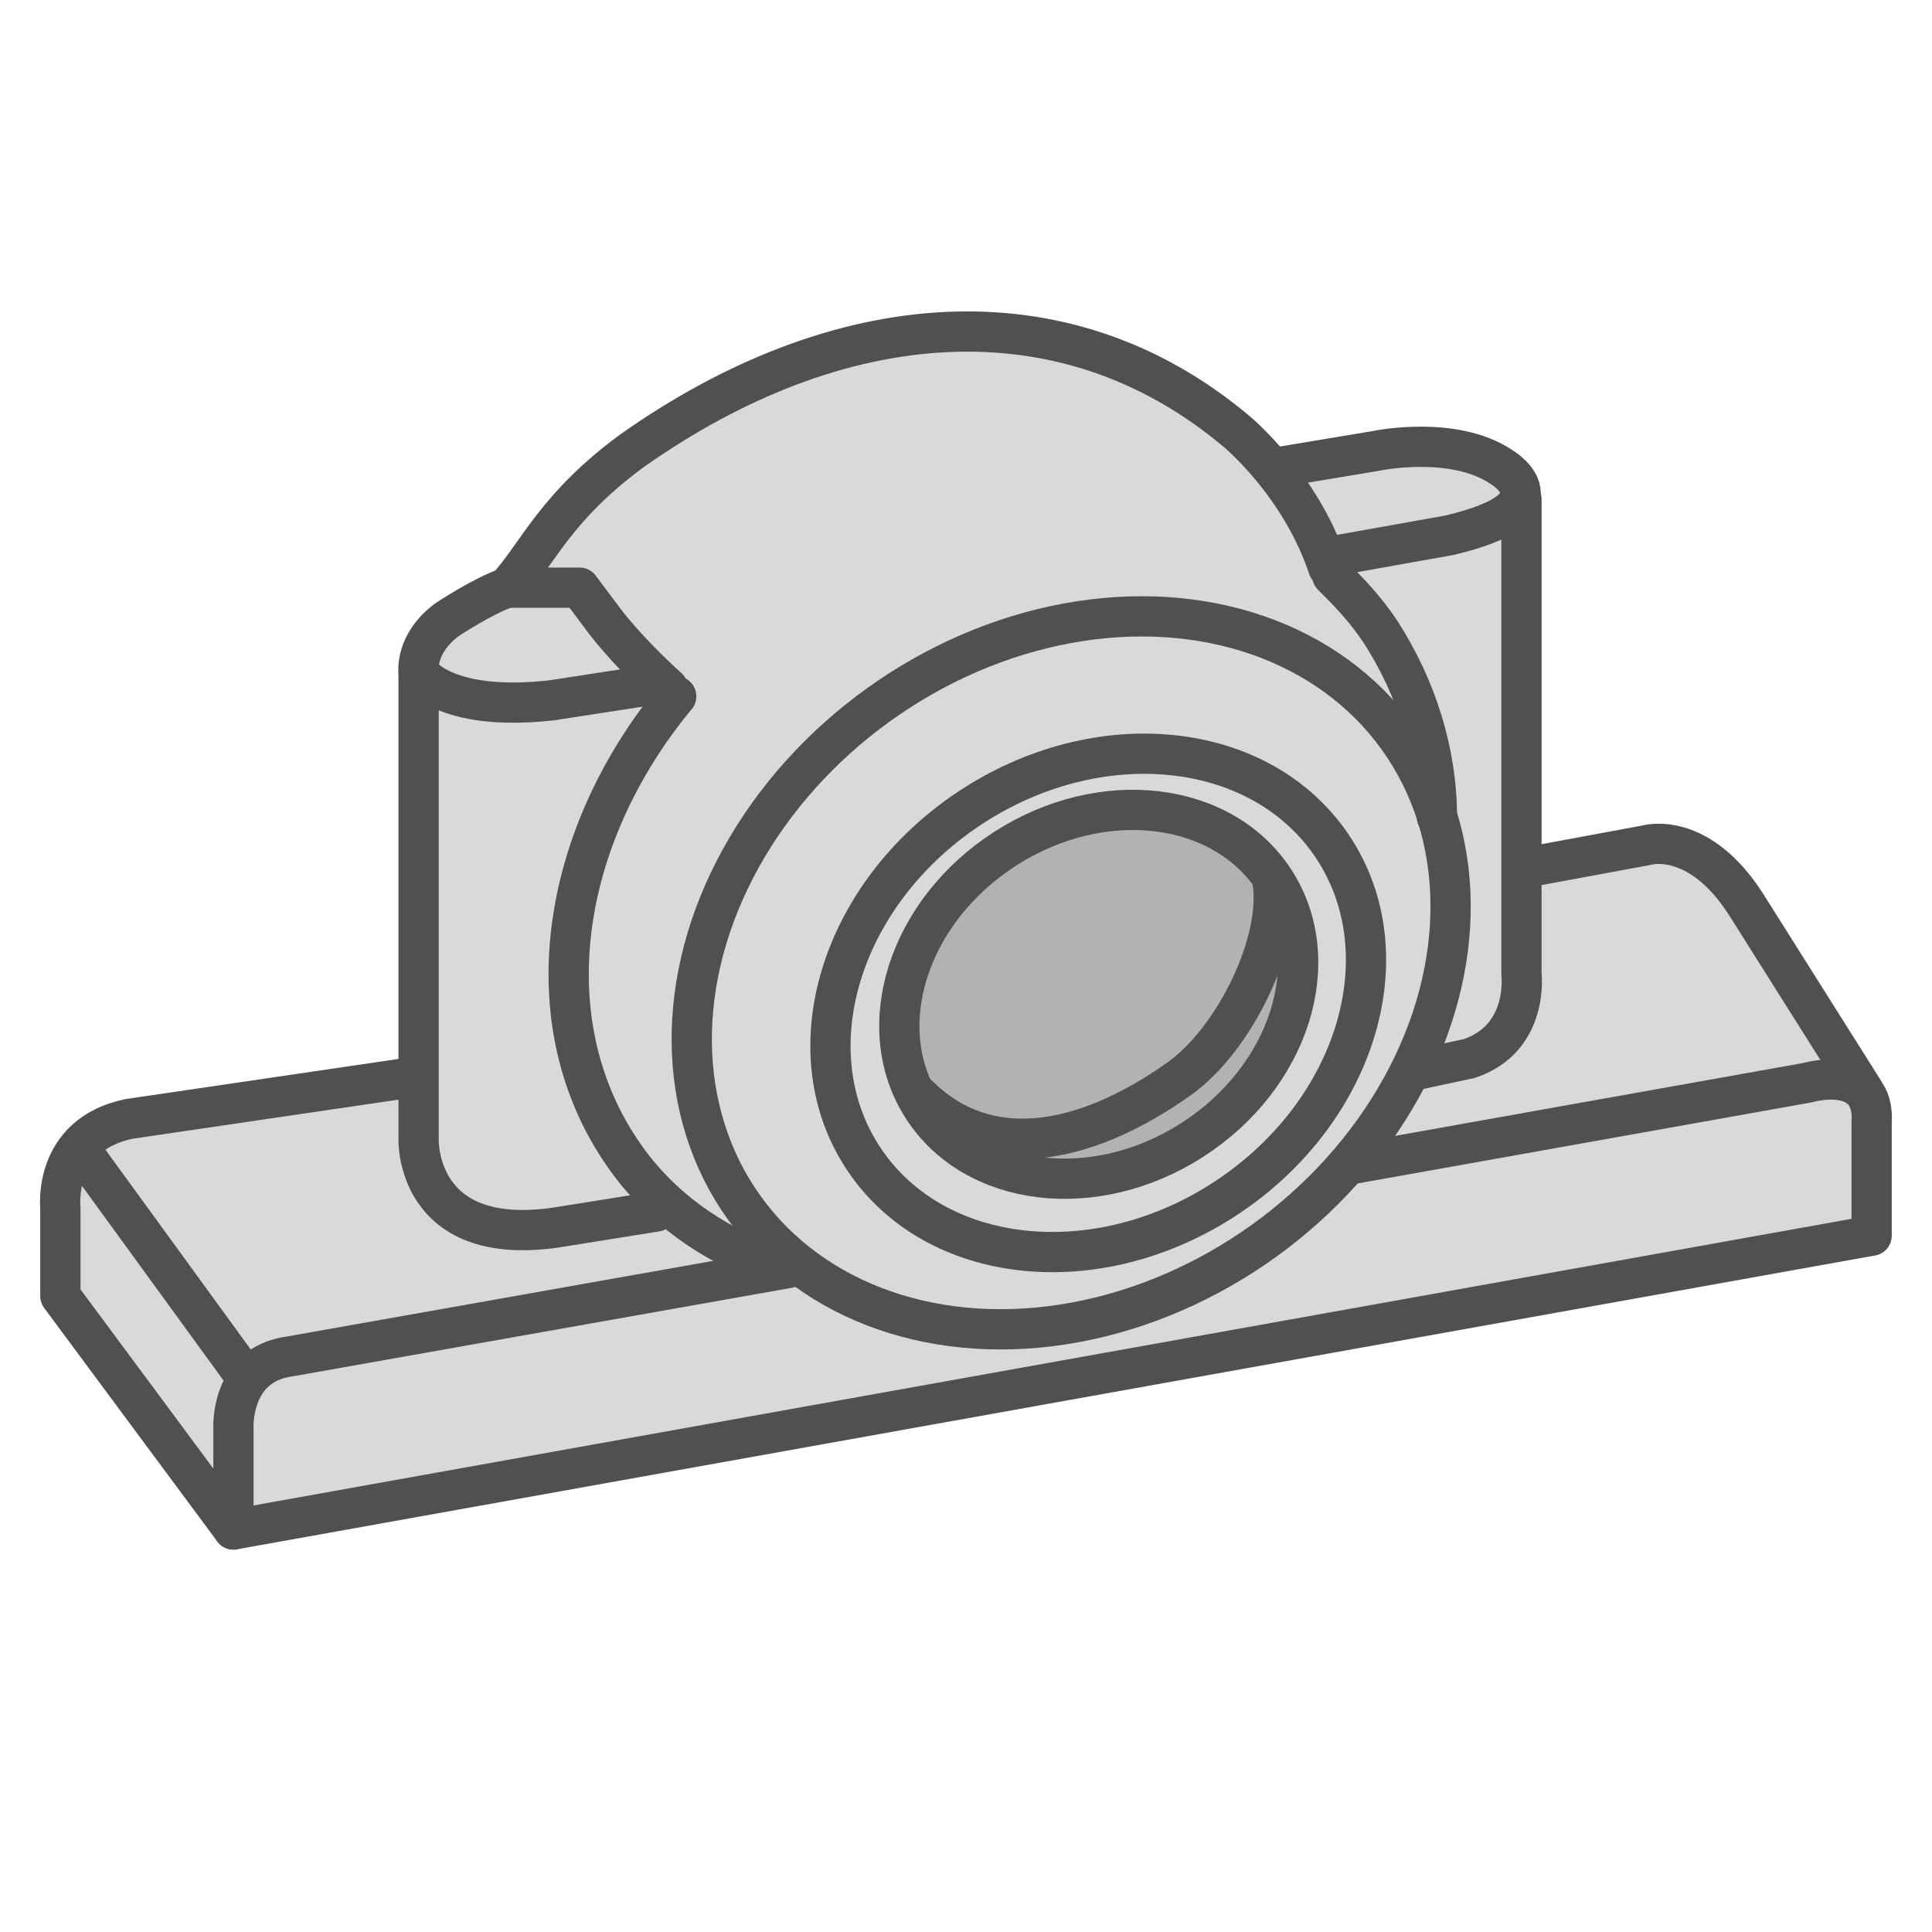
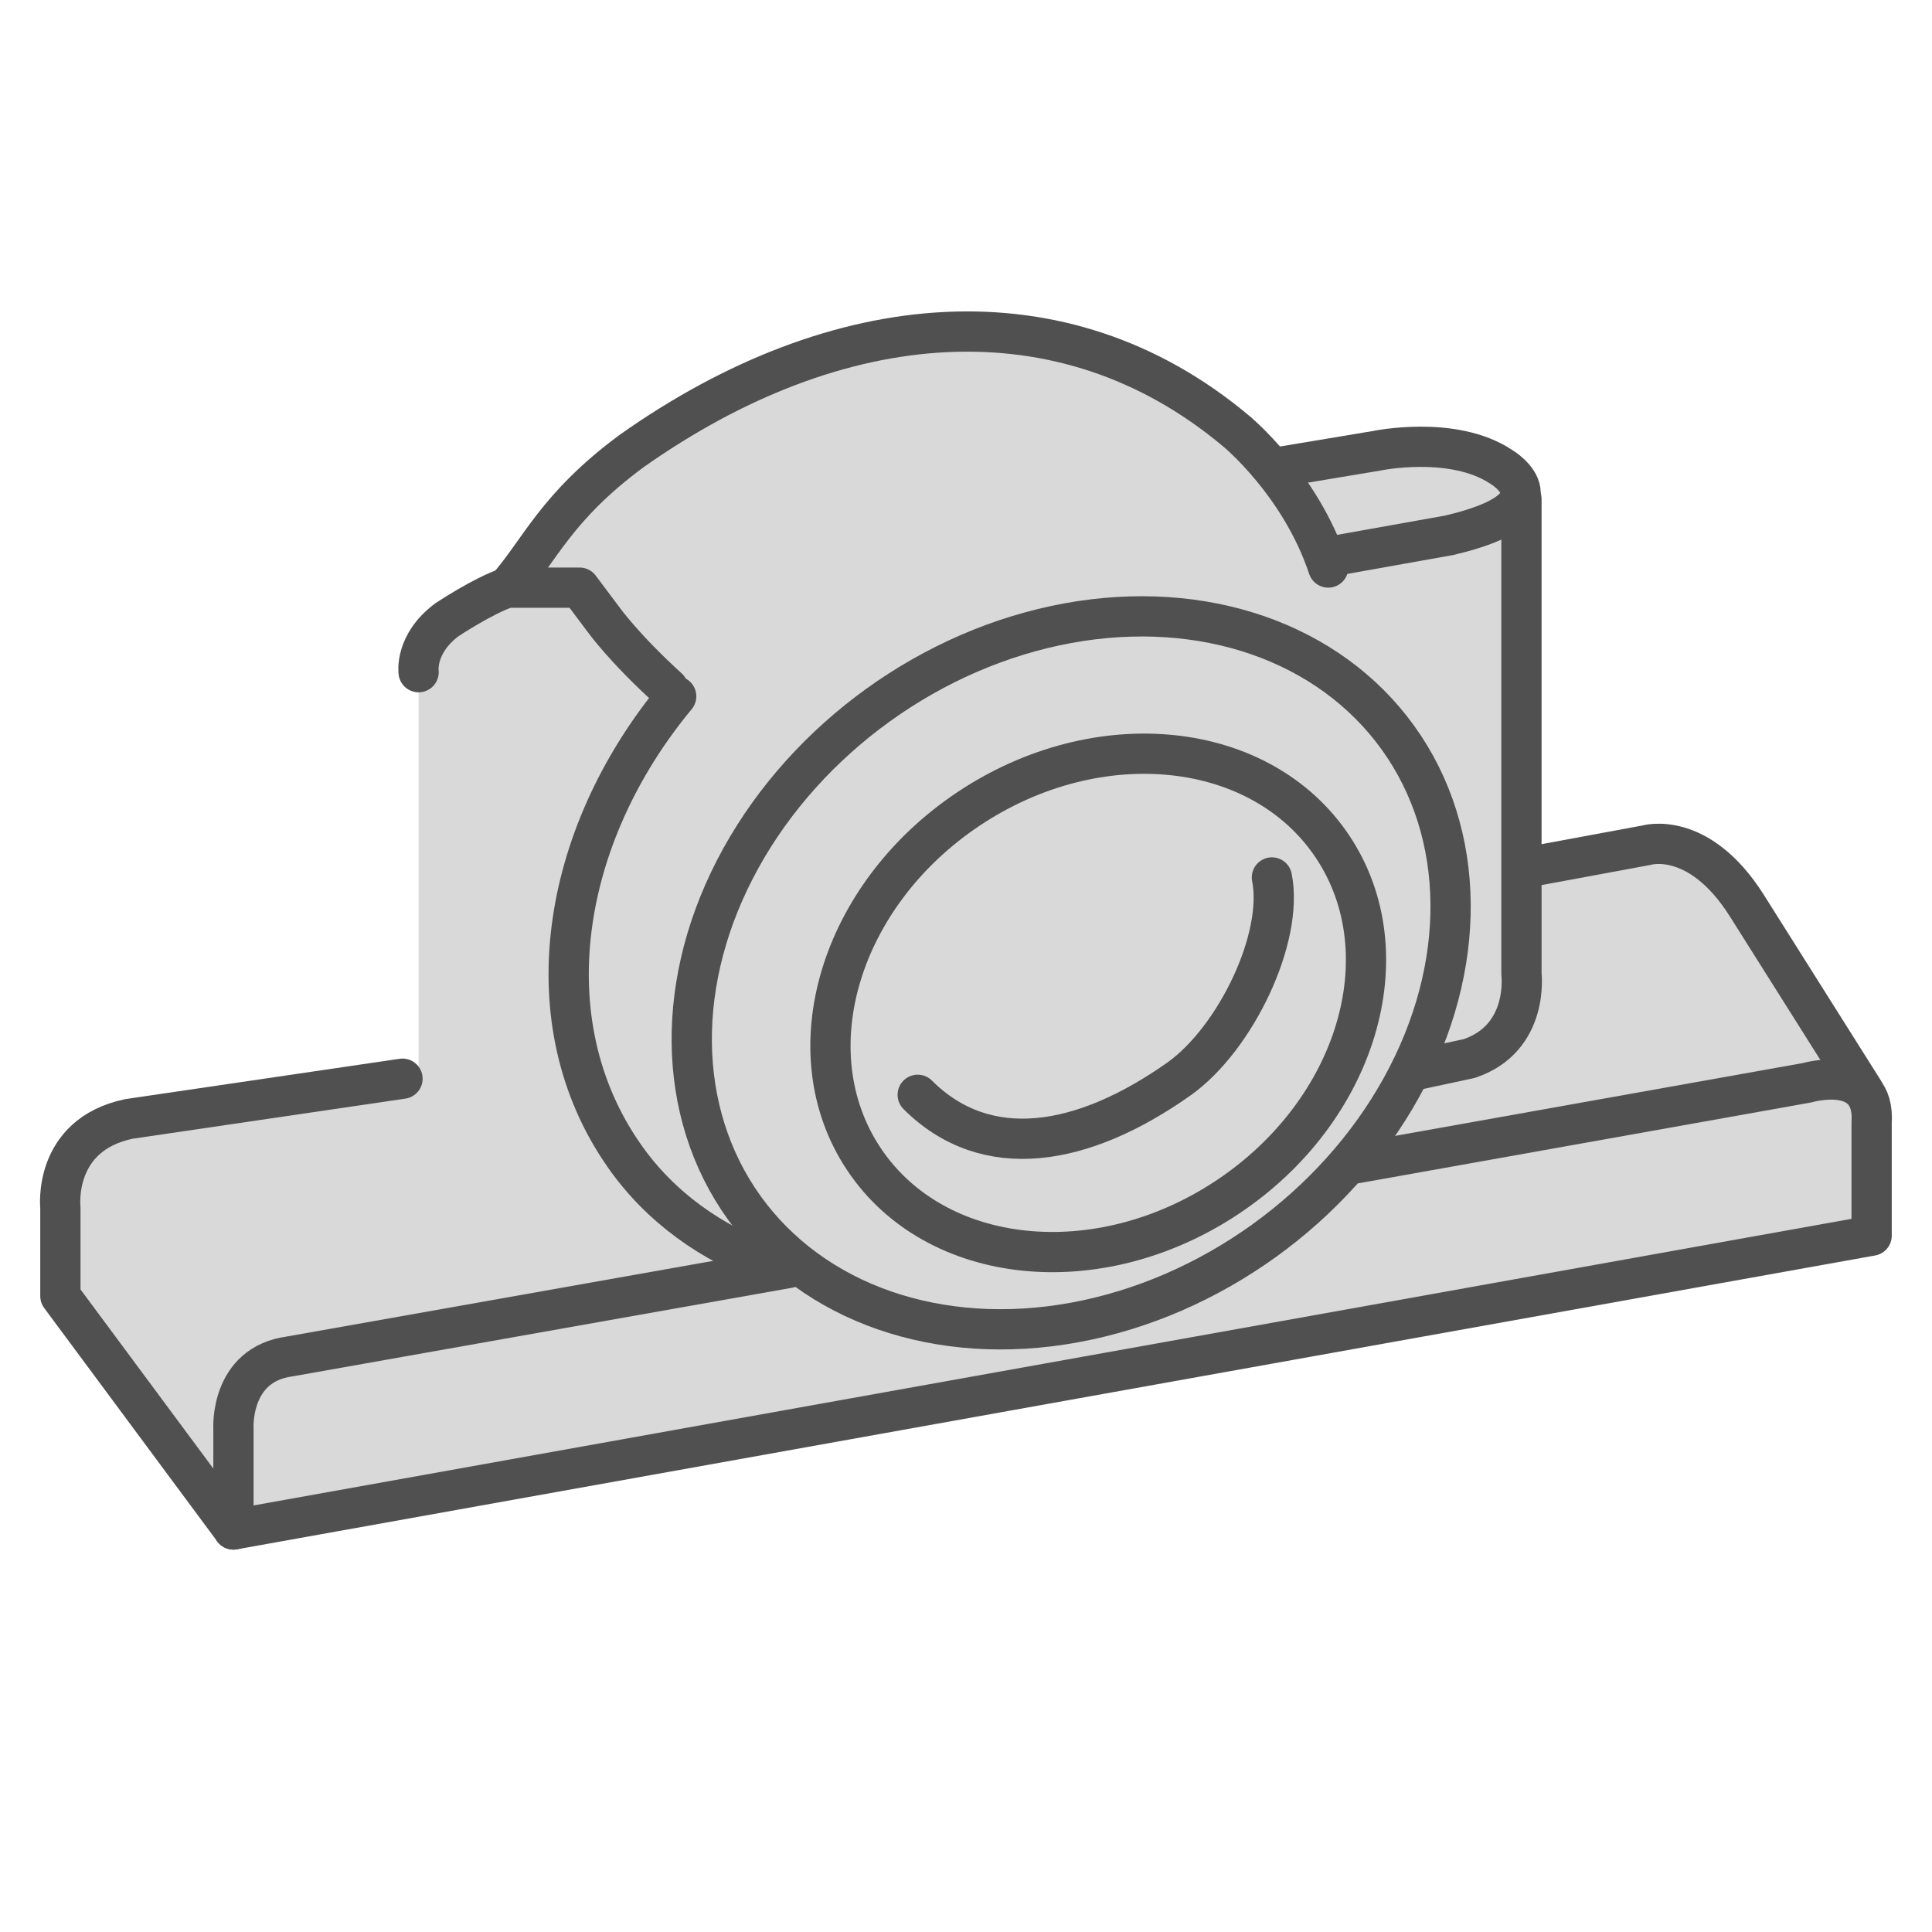
<svg xmlns="http://www.w3.org/2000/svg" version="1.1" id="Icon" x="0px" y="0px" viewBox="0 0 48 48" style="enable-background:new 0 0 48 48;" xml:space="preserve">
  <style type="text/css">
	.st0{fill:#D9D9D9;}
	.st1{fill:none;stroke:#505050;stroke-width:1;stroke-linecap:round;stroke-linejoin:round;stroke-miterlimit:3.999;}
	.st2{fill:#B2B2B2;stroke:#505050;stroke-width:1;stroke-linecap:round;stroke-linejoin:round;stroke-miterlimit:3.999;}
	.st3{fill:none;stroke:#505050;stroke-width:1;stroke-linecap:round;stroke-linejoin:round;stroke-miterlimit:3.999;}
</style>
  <polygon class="st0" points="5.8,38 46.5,30.6 46.5,27.1 45.6,26 42,21.2 37.8,21.5 37.7,12 36,11.1 31.8,11.6 26.4,8.6 20.8,8.8   15.4,11.2 12.6,14.4 10.9,15.6 10.4,17 10.4,26.8 2.8,28 1.5,29.1 1.5,32.2 " />
  <ellipse transform="matrix(0.812 -0.584 0.584 0.812 -9.119 20.054)" class="st1" cx="26.6" cy="24.2" rx="10" ry="8.2" />
  <path class="st1" d="M33.7,28.9l11.2-2c0,0,1.7-0.5,1.6,1v2.8L5.8,38v-2.5c0,0-0.1-1.6,1.4-1.8l12.4-2.2" />
  <path class="st1" d="M5.8,38l-4.3-5.8V30c0,0-0.2-1.8,1.7-2.2l6.8-1" />
  <path class="st1" d="M38.2,21.5l2.7-0.5c0,0,1.3-0.4,2.5,1.5l2.9,4.6" />
-   <ellipse transform="matrix(0.841 -0.541 0.541 0.841 -9.024 18.7)" class="st2" cx="27.3" cy="24.7" rx="5.2" ry="4.3" />
  <ellipse transform="matrix(0.832 -0.554 0.554 0.832 -9.223 19.324)" class="st3" cx="27.3" cy="24.9" rx="7" ry="5.8" />
  <path class="st1" d="M31.6,21.8c0.3,1.5-0.9,4-2.3,5c-2.4,1.7-4.8,2.1-6.5,0.4" />
  <path class="st1" d="M19.1,31.4c-1.4-0.5-2.7-1.4-3.6-2.7c-2.3-3.3-1.6-7.9,1.3-11.4" />
  <path class="st1" d="M21,31.3" />
-   <path class="st1" d="M33.1,14.3c0.4,0.4,0.8,0.8,1.2,1.4c0.9,1.4,1.4,3,1.4,4.6" />
  <path class="st1" d="M12.6,14.6c0.8-0.9,1.2-2,3.1-3.4c5.1-3.6,10.7-4.1,15-0.5c0,0,1.6,1.3,2.3,3.4" />
  <path class="st1" d="M31.8,11.6l2.4-0.4c0,0,1.9-0.4,3.1,0.4c0,0,1.7,1-1.3,1.7l-2.8,0.5" />
  <path class="st1" d="M37.8,12.4v11.8c0,0,0.2,1.6-1.3,2.1l-1.4,0.3" />
-   <line class="st1" x1="2.1" y1="28.7" x2="6.1" y2="34.2" />
-   <path class="st1" d="M16.3,30.1l-2.5,0.4c-3.5,0.5-3.4-2.2-3.4-2.2V16.7c0,0,0.6,1,3.3,0.7l2.6-0.4" />
  <path class="st1" d="M10.4,16.7c0,0-0.1-0.7,0.7-1.3c0,0,0.9-0.6,1.5-0.8h1.8l0.6,0.8c0,0,0.5,0.7,1.6,1.7" />
</svg>